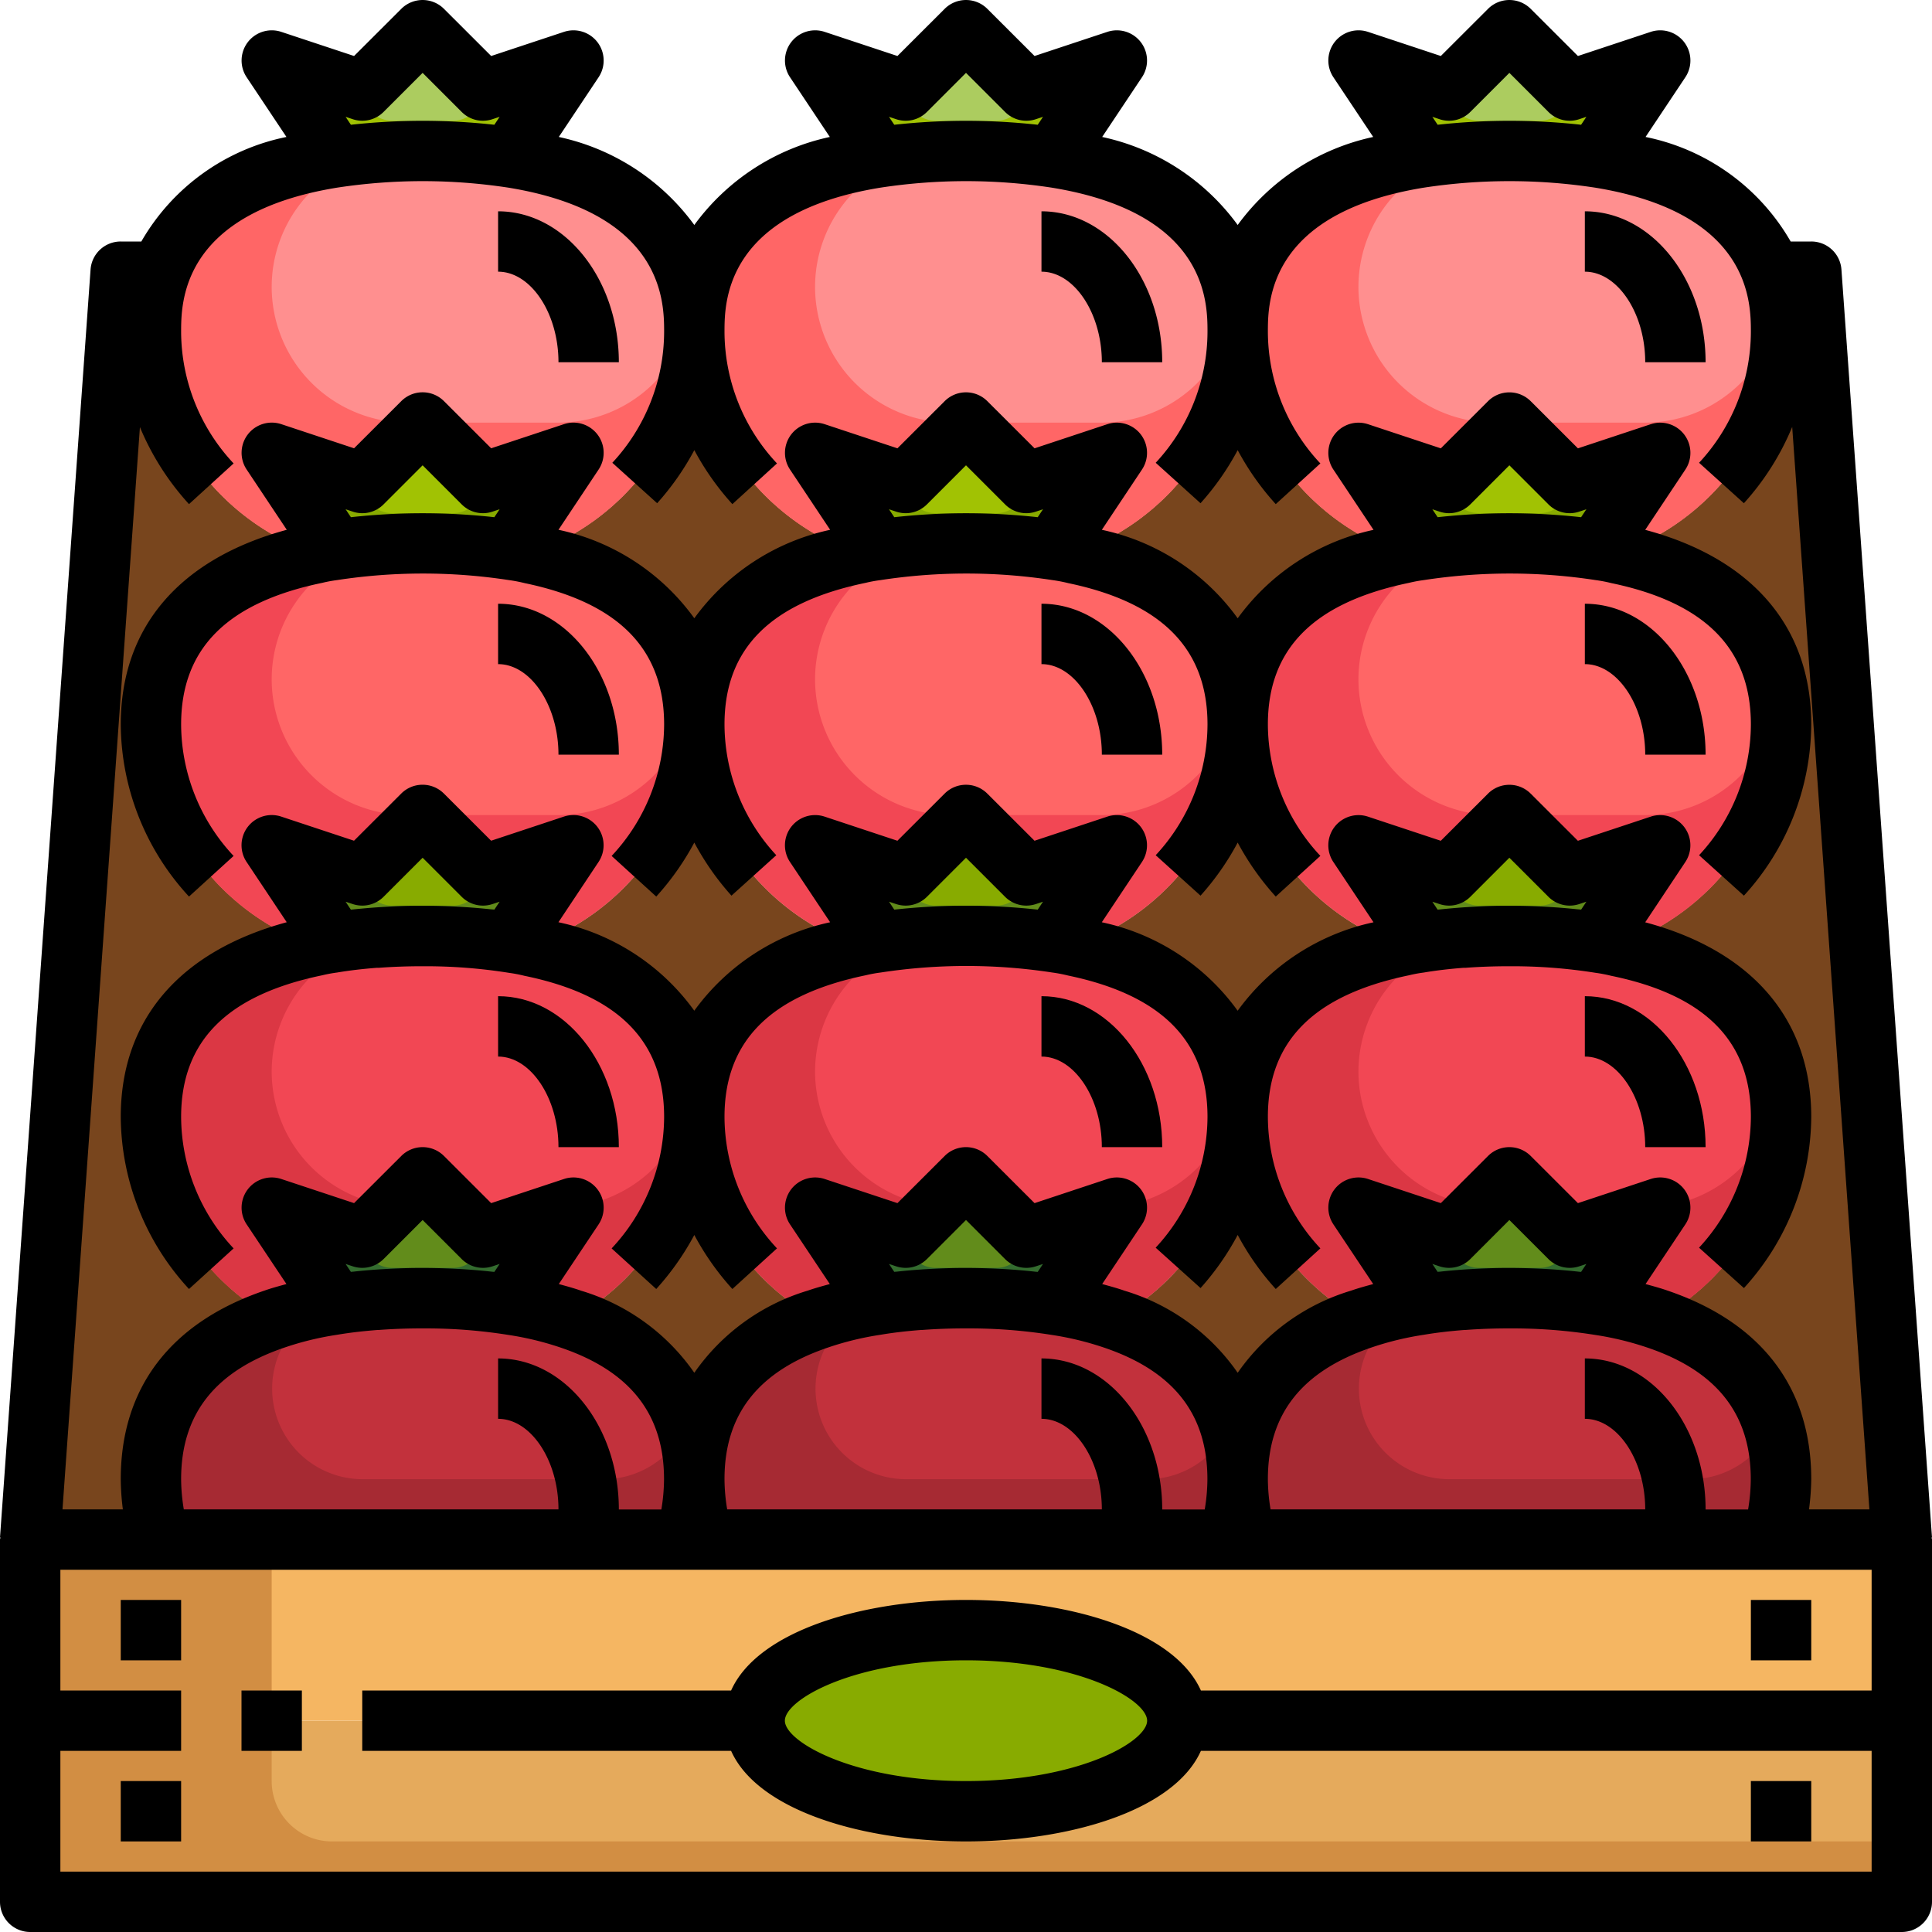
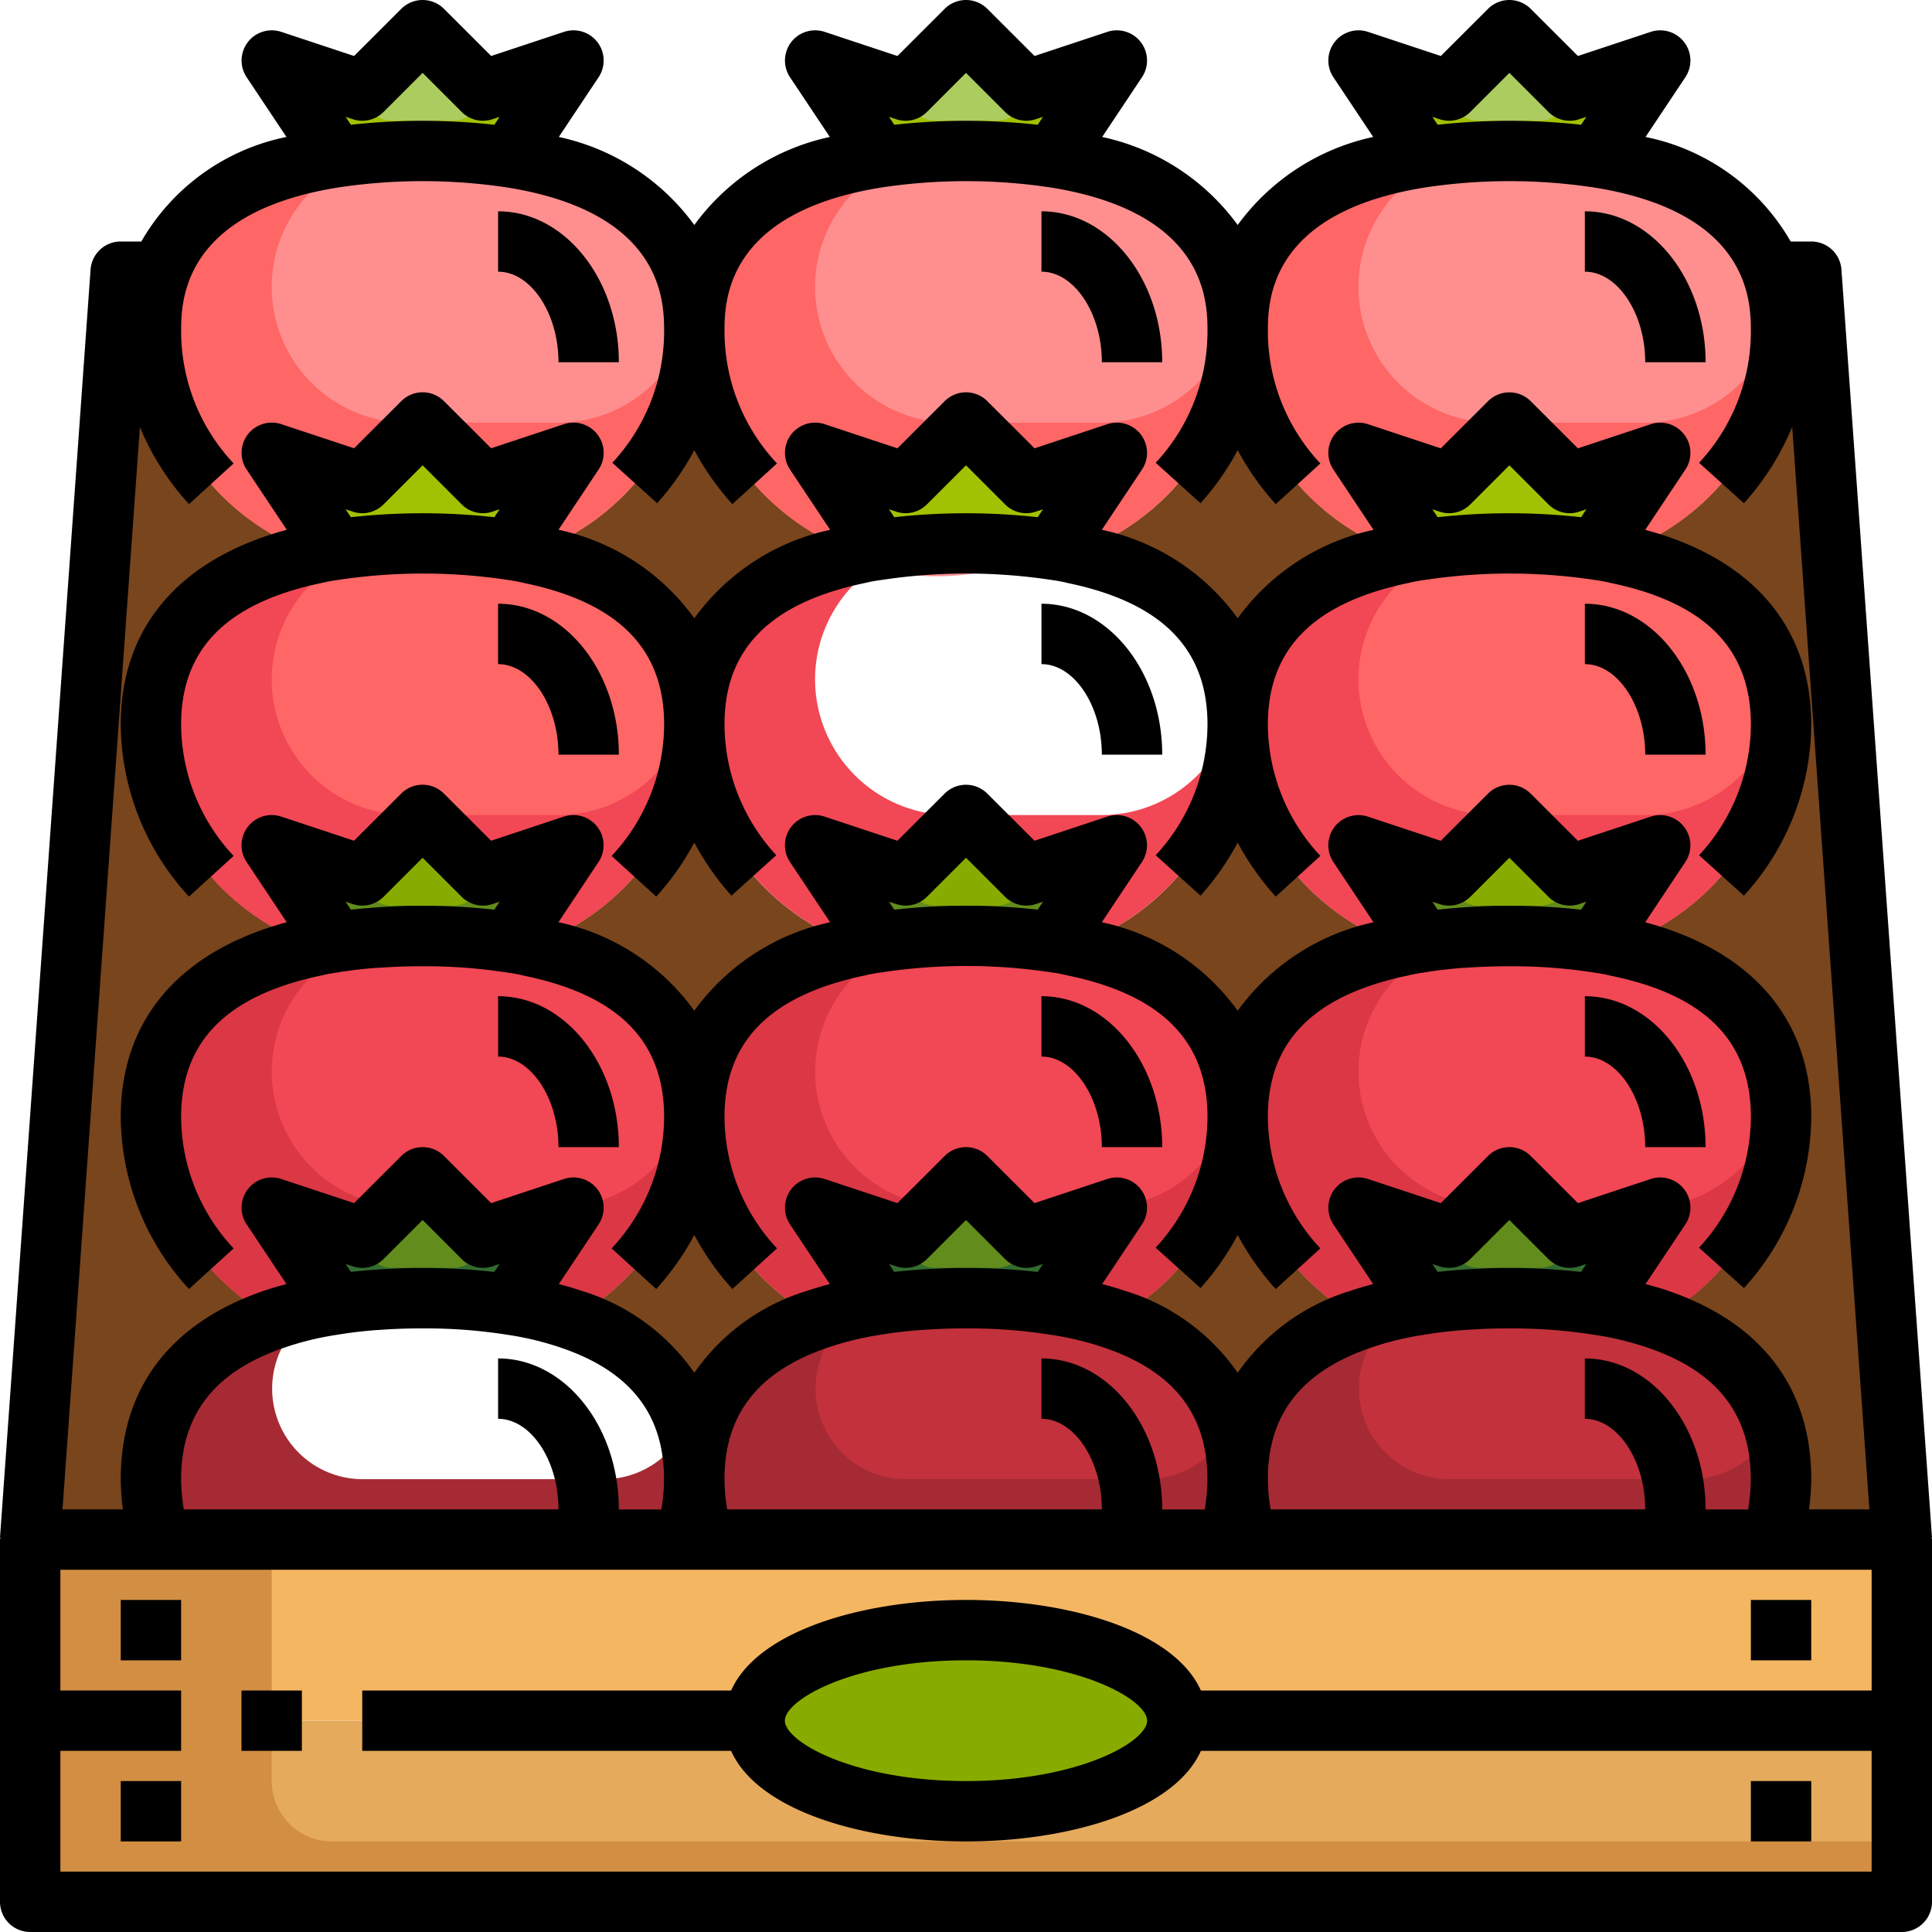
<svg xmlns="http://www.w3.org/2000/svg" version="1.1" width="512" height="512" x="0" y="0" viewBox="0 0 64 64" style="enable-background:new 0 0 512 512" xml:space="preserve" class="">
  <g>
    <g data-name="29-Tomato">
      <path fill="#628C1B" d="m19 40-2 3v.23a17.989 17.989 0 0 0-3-.23 17.989 17.989 0 0 0-3 .23V43l-2-3 3 1 2-2 2 2z" data-original="#628c1b" />
-       <path fill="#78451D" d="M23.28 51h-.56a7.375 7.375 0 0 0 .28-2 7.375 7.375 0 0 0 .28 2zM41.28 51h-.56a7.375 7.375 0 0 0 .28-2 7.375 7.375 0 0 0 .28 2z" data-original="#78451d" class="" />
      <path fill="#E5AA5C" d="M63 57v6H1v-6h24c0 1.66 3.13 3 7 3s7-1.34 7-3z" data-original="#e5aa5c" />
      <path fill="#F5B662" d="M63 51v6H39c0-1.66-3.13-3-7-3s-7 1.34-7 3H1v-6z" data-original="#f5b662" />
      <path fill="#C2313C" d="M59 49a7.375 7.375 0 0 1-.28 2H41.28a7.375 7.375 0 0 1-.28-2c0-2.8 1.62-4.46 4.08-5.3a11 11 0 0 1 1.92-.47 19.68 19.68 0 0 1 6 0 11 11 0 0 1 1.92.47c2.46.84 4.08 2.5 4.08 5.3z" data-original="#c2313c" />
      <path fill="#FF8F8F" d="M53 5.23c2.8.46 4.95 1.65 5.71 3.88A5.859 5.859 0 0 1 59 11a8.031 8.031 0 0 1-5.42 7.34 5.4 5.4 0 0 0-.58-.11V18l2-3-3 1-2-2-2 2-3-1 2 3v.23a5.4 5.4 0 0 0-.58.11A8.031 8.031 0 0 1 41 11c0-3.48 2.5-5.2 6-5.77a19.68 19.68 0 0 1 6 0z" data-original="#ff8f8f" />
      <path fill="#F24754" d="M59 37a7.817 7.817 0 0 1-4.08 6.7 11 11 0 0 0-1.92-.47V43l2-3-3 1-2-2-2 2-3-1 2 3v.23a11 11 0 0 0-1.92.47A7.817 7.817 0 0 1 41 37c0-3.29 2.23-5 5.42-5.66a5.4 5.4 0 0 1 .58-.11 19.68 19.68 0 0 1 6 0 5.4 5.4 0 0 1 .58.11C56.77 32 59 33.71 59 37z" data-original="#f24754" class="" />
      <path fill="#FF6666" d="M53.58 18.34C56.77 19 59 20.71 59 24a8.031 8.031 0 0 1-5.42 7.34 5.4 5.4 0 0 0-.58-.11V31l2-3-3 1-2-2-2 2-3-1 2 3v.23a5.4 5.4 0 0 0-.58.11A8.031 8.031 0 0 1 41 24c0-3.29 2.23-5 5.42-5.66a5.4 5.4 0 0 1 .58-.11 19.68 19.68 0 0 1 6 0 5.4 5.4 0 0 1 .58.11z" data-original="#ff6666" class="" />
      <path fill="#ACCC5F" d="m55 2-2 3v.23a19.68 19.68 0 0 0-6 0V5l-2-3 3 1 2-2 2 2z" data-original="#accc5f" />
      <path fill="#A1C203" d="m55 15-2 3v.23a19.68 19.68 0 0 0-6 0V18l-2-3 3 1 2-2 2 2z" data-original="#a1c203" />
      <path fill="#88AB00" d="m55 28-2 3v.23a19.68 19.68 0 0 0-6 0V31l-2-3 3 1 2-2 2 2z" data-original="#88ab00" />
      <path fill="#628C1B" d="m55 40-2 3v.23a19.68 19.68 0 0 0-6 0V43l-2-3 3 1 2-2 2 2z" data-original="#628c1b" />
      <path fill="#C2313C" d="M41 49a7.375 7.375 0 0 1-.28 2H23.28a7.375 7.375 0 0 1-.28-2c0-2.8 1.62-4.46 4.08-5.3a11 11 0 0 1 1.92-.47 19.68 19.68 0 0 1 6 0 11 11 0 0 1 1.92.47c2.46.84 4.08 2.5 4.08 5.3z" data-original="#c2313c" />
      <path fill="#F24754" d="M41 37a7.817 7.817 0 0 1-4.08 6.7 11 11 0 0 0-1.92-.47V43l2-3-3 1-2-2-2 2-3-1 2 3v.23a11 11 0 0 0-1.92.47A7.817 7.817 0 0 1 23 37c0-3.29 2.23-5 5.42-5.66a5.4 5.4 0 0 1 .58-.11 19.68 19.68 0 0 1 6 0 5.4 5.4 0 0 1 .58.11C38.77 32 41 33.71 41 37z" data-original="#f24754" class="" />
-       <path fill="#FF8F8F" d="M29 5.23a19.68 19.68 0 0 1 6 0c3.5.57 6 2.29 6 5.77a8.031 8.031 0 0 1-5.42 7.34 5.4 5.4 0 0 0-.58-.11V18l2-3-3 1-2-2-2 2-3-1 2 3v.23a5.4 5.4 0 0 0-.58.11A8.031 8.031 0 0 1 23 11c0-3.48 2.5-5.2 6-5.77z" data-original="#ff8f8f" />
-       <path fill="#FF6666" d="M35.58 18.34C38.77 19 41 20.71 41 24a8.031 8.031 0 0 1-5.42 7.34 5.4 5.4 0 0 0-.58-.11V31l2-3-3 1-2-2-2 2-3-1 2 3v.23a5.4 5.4 0 0 0-.58.11A8.031 8.031 0 0 1 23 24c0-3.29 2.23-5 5.42-5.66a5.4 5.4 0 0 1 .58-.11 19.68 19.68 0 0 1 6 0 5.4 5.4 0 0 1 .58.11z" data-original="#ff6666" class="" />
+       <path fill="#FF8F8F" d="M29 5.23a19.68 19.68 0 0 1 6 0c3.5.57 6 2.29 6 5.77V18l2-3-3 1-2-2-2 2-3-1 2 3v.23a5.4 5.4 0 0 0-.58.11A8.031 8.031 0 0 1 23 11c0-3.48 2.5-5.2 6-5.77z" data-original="#ff8f8f" />
      <ellipse cx="32" cy="57" fill="#88AB00" rx="7" ry="3" data-original="#88ab00" />
      <path fill="#ACCC5F" d="m37 2-2 3v.23a19.68 19.68 0 0 0-6 0V5l-2-3 3 1 2-2 2 2z" data-original="#accc5f" />
      <path fill="#A1C203" d="m37 15-2 3v.23a19.68 19.68 0 0 0-6 0V18l-2-3 3 1 2-2 2 2z" data-original="#a1c203" />
      <path fill="#88AB00" d="m37 28-2 3v.23a19.68 19.68 0 0 0-6 0V31l-2-3 3 1 2-2 2 2z" data-original="#88ab00" />
      <path fill="#628C1B" d="m37 40-2 3v.23a19.68 19.68 0 0 0-6 0V43l-2-3 3 1 2-2 2 2z" data-original="#628c1b" />
-       <path fill="#C2313C" d="M23 49a7.375 7.375 0 0 1-.28 2H5.28A7.375 7.375 0 0 1 5 49c0-2.8 1.62-4.46 4.08-5.3a11 11 0 0 1 1.92-.47 17.989 17.989 0 0 1 3-.23 17.989 17.989 0 0 1 3 .23 11 11 0 0 1 1.92.47c2.46.84 4.08 2.5 4.08 5.3z" data-original="#c2313c" />
      <path fill="#F24754" d="M23 37a7.817 7.817 0 0 1-4.08 6.7 11 11 0 0 0-1.92-.47V43l2-3-3 1-2-2-2 2-3-1 2 3v.23a11 11 0 0 0-1.92.47A7.817 7.817 0 0 1 5 37c0-3.29 2.23-5 5.42-5.66a5.4 5.4 0 0 1 .58-.11 17.989 17.989 0 0 1 3-.23 17.989 17.989 0 0 1 3 .23 5.4 5.4 0 0 1 .58.11C20.77 32 23 33.71 23 37z" data-original="#f24754" class="" />
      <path fill="#FF8F8F" d="M11 5.23A17.989 17.989 0 0 1 14 5a17.989 17.989 0 0 1 3 .23c3.5.57 6 2.29 6 5.77a8.031 8.031 0 0 1-5.42 7.34 5.4 5.4 0 0 0-.58-.11V18l2-3-3 1-2-2-2 2-3-1 2 3v.23a5.4 5.4 0 0 0-.58.11A8.031 8.031 0 0 1 5 11a5.859 5.859 0 0 1 .29-1.89C6.05 6.88 8.2 5.69 11 5.23z" data-original="#ff8f8f" />
      <path fill="#FF6666" d="M17.58 18.34C20.77 19 23 20.71 23 24a8.031 8.031 0 0 1-5.42 7.34 5.4 5.4 0 0 0-.58-.11V31l2-3-3 1-2-2-2 2-3-1 2 3v.23a5.4 5.4 0 0 0-.58.11A8.031 8.031 0 0 1 5 24c0-3.29 2.23-5 5.42-5.66a5.4 5.4 0 0 1 .58-.11 17.989 17.989 0 0 1 3-.23 17.989 17.989 0 0 1 3 .23 5.4 5.4 0 0 1 .58.11z" data-original="#ff6666" class="" />
      <path fill="#ACCC5F" d="m19 2-2 3v.23A17.989 17.989 0 0 0 14 5a17.989 17.989 0 0 0-3 .23V5L9 2l3 1 2-2 2 2z" data-original="#accc5f" />
      <path fill="#A1C203" d="m19 15-2 3v.23a17.989 17.989 0 0 0-3-.23 17.989 17.989 0 0 0-3 .23V18l-2-3 3 1 2-2 2 2z" data-original="#a1c203" />
      <path fill="#88AB00" d="m19 28-2 3v.23a17.989 17.989 0 0 0-3-.23 17.989 17.989 0 0 0-3 .23V31l-2-3 3 1 2-2 2 2z" data-original="#88ab00" />
      <path fill="#78451D" d="m60 9 3 42h-4.28a7.375 7.375 0 0 0 .28-2c0-2.8-1.62-4.46-4.08-5.3A7.817 7.817 0 0 0 59 37c0-3.29-2.23-5-5.42-5.66A8.031 8.031 0 0 0 59 24c0-3.29-2.23-5-5.42-5.66A8.031 8.031 0 0 0 59 11a5.859 5.859 0 0 0-.29-1.89L59 9zM41 11a8.031 8.031 0 0 0 5.42 7.34C43.23 19 41 20.71 41 24c0-3.29-2.23-5-5.42-5.66A8.031 8.031 0 0 0 41 11zM23 11a8.031 8.031 0 0 0 5.42 7.34C25.23 19 23 20.71 23 24c0-3.29-2.23-5-5.42-5.66A8.031 8.031 0 0 0 23 11zM5 11a8.031 8.031 0 0 0 5.42 7.34C7.23 19 5 20.71 5 24a8.031 8.031 0 0 0 5.42 7.34C7.23 32 5 33.71 5 37a7.817 7.817 0 0 0 4.08 6.7C6.62 44.54 5 46.2 5 49a7.375 7.375 0 0 0 .28 2H1L4 9h1l.29.11A5.859 5.859 0 0 0 5 11z" data-original="#78451d" class="" />
      <path fill="#A15C27" d="M25.405 58A1.582 1.582 0 0 1 25 57" data-original="#a15c27" />
      <path fill="#D28E43" d="M1 51h8v6H1zM9 59v-2H1v6h62v-2H11a2 2 0 0 1-2-2z" data-original="#d28e43" />
      <path fill="#78451D" d="M41 24a8.031 8.031 0 0 0 5.42 7.34C43.23 32 41 33.71 41 37c0-3.29-2.23-5-5.42-5.66A8.031 8.031 0 0 0 41 24zM41 37a7.817 7.817 0 0 0 4.08 6.7C42.62 44.54 41 46.2 41 49c0-2.8-1.62-4.46-4.08-5.3A7.817 7.817 0 0 0 41 37zM23 24a8.031 8.031 0 0 0 5.42 7.34C25.23 32 23 33.71 23 37c0-3.29-2.23-5-5.42-5.66A8.031 8.031 0 0 0 23 24zM23 37a7.817 7.817 0 0 0 4.08 6.7C24.62 44.54 23 46.2 23 49c0-2.8-1.62-4.46-4.08-5.3A7.817 7.817 0 0 0 23 37zM60 9l3 42h-4.28a7.375 7.375 0 0 0 .28-2c0-2.8-1.62-4.46-4.08-5.3A7.817 7.817 0 0 0 59 37c0-3.29-2.23-5-5.42-5.66A8.031 8.031 0 0 0 59 24c0-3.29-2.23-5-5.42-5.66A8.031 8.031 0 0 0 59 11a5.859 5.859 0 0 0-.29-1.89L59 9zM41 11a8.031 8.031 0 0 0 5.42 7.34C43.23 19 41 20.71 41 24c0-3.29-2.23-5-5.42-5.66A8.031 8.031 0 0 0 41 11zM23 11a8.031 8.031 0 0 0 5.42 7.34C25.23 19 23 20.71 23 24c0-3.29-2.23-5-5.42-5.66A8.031 8.031 0 0 0 23 11zM5 11a8.031 8.031 0 0 0 5.42 7.34C7.23 19 5 20.71 5 24a8.031 8.031 0 0 0 5.42 7.34C7.23 32 5 33.71 5 37a7.817 7.817 0 0 0 4.08 6.7C6.62 44.54 5 46.2 5 49a7.375 7.375 0 0 0 .28 2H1L4 9h1l.29.11A5.859 5.859 0 0 0 5 11z" data-original="#78451d" class="" />
      <path fill="#FF6666" d="M49.5 5c-.094 0-.182.022-.274.028.258-.01.51-.028.774-.028zM45 9.5a4.487 4.487 0 0 1 4.226-4.472A16.9 16.9 0 0 0 47 5.23c-3.5.57-6 2.29-6 5.77a8.031 8.031 0 0 0 5.42 7.34 5.4 5.4 0 0 1 .58-.11V18l-2-3 3 1 2-2h-.5A4.5 4.5 0 0 1 45 9.5zM54.5 14H50l2 2 3-1-2 3v.23a5.4 5.4 0 0 1 .58.11A8.031 8.031 0 0 0 59 11a6.453 6.453 0 0 0-.064-.865A4.487 4.487 0 0 1 54.5 14zM31.5 5c-.094 0-.182.022-.274.028.258-.01.51-.028.774-.028zM27 9.5a4.487 4.487 0 0 1 4.226-4.472A16.9 16.9 0 0 0 29 5.23c-3.5.57-6 2.29-6 5.77a8.031 8.031 0 0 0 5.42 7.34 5.4 5.4 0 0 1 .58-.11V18l-2-3 3 1 2-2h-.5A4.5 4.5 0 0 1 27 9.5zM36.5 14H32l2 2 3-1-2 3v.23a5.4 5.4 0 0 1 .58.11A8.031 8.031 0 0 0 41 11a6.453 6.453 0 0 0-.064-.865A4.487 4.487 0 0 1 36.5 14zM13.5 5c-.094 0-.182.022-.274.028.258-.01.51-.028.774-.028zM9 9.5a4.487 4.487 0 0 1 4.226-4.472A16.9 16.9 0 0 0 11 5.23C7.5 5.8 5 7.52 5 11a8.031 8.031 0 0 0 5.42 7.34 5.4 5.4 0 0 1 .58-.11V18l-2-3 3 1 2-2h-.5A4.5 4.5 0 0 1 9 9.5zM18.5 14H14l2 2 3-1-2 3v.23a5.4 5.4 0 0 1 .58.11A8.031 8.031 0 0 0 23 11a6.453 6.453 0 0 0-.064-.865A4.487 4.487 0 0 1 18.5 14z" data-original="#ff6666" class="" />
      <g fill="#F24754">
        <path d="M49.5 18c-.094 0-.182.022-.274.028.258-.01.51-.028.774-.028zM45 22.5a4.487 4.487 0 0 1 4.226-4.472 16.9 16.9 0 0 0-2.226.2c-3.5.57-6 2.29-6 5.77a8.031 8.031 0 0 0 5.42 7.34 5.4 5.4 0 0 1 .58-.11V31l-2-3 3 1 2-2h-.5a4.5 4.5 0 0 1-4.5-4.5zM54.5 27H50l2 2 3-1-2 3v.23a5.4 5.4 0 0 1 .58.11A8.031 8.031 0 0 0 59 24a6.453 6.453 0 0 0-.064-.865A4.487 4.487 0 0 1 54.5 27zM31.5 18c-.094 0-.182.022-.274.028.258-.01.51-.028.774-.028zM27 22.5a4.487 4.487 0 0 1 4.226-4.472 16.9 16.9 0 0 0-2.226.2c-3.5.57-6 2.29-6 5.77a8.031 8.031 0 0 0 5.42 7.34 5.4 5.4 0 0 1 .58-.11V31l-2-3 3 1 2-2h-.5a4.5 4.5 0 0 1-4.5-4.5zM36.5 27H32l2 2 3-1-2 3v.23a5.4 5.4 0 0 1 .58.11A8.031 8.031 0 0 0 41 24a6.453 6.453 0 0 0-.064-.865A4.487 4.487 0 0 1 36.5 27zM13.5 18c-.094 0-.182.022-.274.028.258-.01.51-.028.774-.028zM9 22.5a4.487 4.487 0 0 1 4.226-4.472 16.9 16.9 0 0 0-2.226.2C7.5 18.8 5 20.52 5 24a8.031 8.031 0 0 0 5.42 7.34 5.4 5.4 0 0 1 .58-.11V31l-2-3 3 1 2-2h-.5A4.5 4.5 0 0 1 9 22.5zM18.5 27H14l2 2 3-1-2 3v.23a5.4 5.4 0 0 1 .58.11A8.031 8.031 0 0 0 23 24a6.453 6.453 0 0 0-.064-.865A4.487 4.487 0 0 1 18.5 27z" fill="#F24754" data-original="#f24754" class="" />
      </g>
      <path fill="#DB3744" d="M45 35.5a4.487 4.487 0 0 1 4.226-4.472 16.9 16.9 0 0 0-2.226.2 5.4 5.4 0 0 0-.58.11C43.23 32 41 33.71 41 37a7.817 7.817 0 0 0 4.08 6.7 11 11 0 0 1 1.92-.47V43l-2-3 3 1 1.046-1.046A4.484 4.484 0 0 1 45 35.5zM54.5 40H51l1 1 3-1-2 3v.23a11 11 0 0 1 1.92.47A7.817 7.817 0 0 0 59 37a6.348 6.348 0 0 0-.07-.8A4.49 4.49 0 0 1 54.5 40zM27 35.5a4.487 4.487 0 0 1 4.226-4.472 16.9 16.9 0 0 0-2.226.2 5.4 5.4 0 0 0-.58.11C25.23 32 23 33.71 23 37a7.817 7.817 0 0 0 4.08 6.7 11 11 0 0 1 1.92-.47V43l-2-3 3 1 1.046-1.046A4.484 4.484 0 0 1 27 35.5zM36.5 40H33l1 1 3-1-2 3v.23a11 11 0 0 1 1.92.47A7.817 7.817 0 0 0 41 37a6.348 6.348 0 0 0-.07-.8A4.49 4.49 0 0 1 36.5 40zM9 35.5a4.487 4.487 0 0 1 4.226-4.472 16.9 16.9 0 0 0-2.226.2 5.4 5.4 0 0 0-.58.11C7.23 32 5 33.71 5 37a7.817 7.817 0 0 0 4.08 6.7 11 11 0 0 1 1.92-.47V43l-2-3 3 1 1.046-1.046A4.484 4.484 0 0 1 9 35.5zM18.5 40H15l1 1 3-1-2 3v.23a11 11 0 0 1 1.92.47A7.817 7.817 0 0 0 23 37a6.348 6.348 0 0 0-.07-.8A4.49 4.49 0 0 1 18.5 40z" data-original="#db3744" />
      <path fill="#A62A33" d="M56 49h-8a3 3 0 0 1-1.248-5.721 10.533 10.533 0 0 0-1.672.421C42.62 44.54 41 46.2 41 49a7.375 7.375 0 0 0 .28 2h17.44a7.375 7.375 0 0 0 .28-2 5.887 5.887 0 0 0-.264-1.779A3 3 0 0 1 56 49z" data-original="#a62a33" />
      <path fill="#A62A33" d="M38 49h-8a3 3 0 0 1-1.248-5.721 10.533 10.533 0 0 0-1.672.421C24.62 44.54 23 46.2 23 49a7.375 7.375 0 0 0 .28 2h17.44a7.375 7.375 0 0 0 .28-2 5.887 5.887 0 0 0-.264-1.779A3 3 0 0 1 38 49z" data-original="#a62a33" />
      <path fill="#A62A33" d="M20 49h-8a3 3 0 0 1-1.248-5.721 10.533 10.533 0 0 0-1.672.421C6.62 44.54 5 46.2 5 49a7.375 7.375 0 0 0 .28 2h17.44a7.375 7.375 0 0 0 .28-2 5.887 5.887 0 0 0-.264-1.779A3 3 0 0 1 20 49z" data-original="#a62a33" />
      <path fill="#A1C203" d="M52 3a1 1 0 0 1-1 1h-2a1 1 0 0 1-1-1l-3-1 2 3v.23a19.68 19.68 0 0 1 6 0V5l2-3zM34 3a1 1 0 0 1-1 1h-2a1 1 0 0 1-1-1l-3-1 2 3v.23a19.68 19.68 0 0 1 6 0V5l2-3zM16 3a1 1 0 0 1-1 1h-2a1 1 0 0 1-1-1L9 2l2 3v.23A17.989 17.989 0 0 1 14 5a17.989 17.989 0 0 1 3 .23V5l2-3z" data-original="#a1c203" />
-       <path fill="#88AB00" d="M52 16a1 1 0 0 1-1 1h-2a1 1 0 0 1-1-1l-3-1 2 3v.23a19.68 19.68 0 0 1 6 0V18l2-3zM34 16a1 1 0 0 1-1 1h-2a1 1 0 0 1-1-1l-3-1 2 3v.23a19.68 19.68 0 0 1 6 0V18l2-3zM16 16a1 1 0 0 1-1 1h-2a1 1 0 0 1-1-1l-3-1 2 3v.23a17.989 17.989 0 0 1 3-.23 17.989 17.989 0 0 1 3 .23V18l2-3z" data-original="#88ab00" />
      <path fill="#628C1B" d="M52 29a1 1 0 0 1-1 1h-2a1 1 0 0 1-1-1l-3-1 2 3v.23a19.68 19.68 0 0 1 6 0V31l2-3zM34 29a1 1 0 0 1-1 1h-2a1 1 0 0 1-1-1l-3-1 2 3v.23a19.68 19.68 0 0 1 6 0V31l2-3zM16 29a1 1 0 0 1-1 1h-2a1 1 0 0 1-1-1l-3-1 2 3v.23a17.989 17.989 0 0 1 3-.23 17.989 17.989 0 0 1 3 .23V31l2-3z" data-original="#628c1b" />
      <path fill="#346C2F" d="M52 41a1 1 0 0 1-1 1h-2a1 1 0 0 1-1-1l-3-1 2 3v.23a19.68 19.68 0 0 1 6 0V43l2-3zM34 41a1 1 0 0 1-1 1h-2a1 1 0 0 1-1-1l-3-1 2 3v.23a19.68 19.68 0 0 1 6 0V43l2-3zM16 41a1 1 0 0 1-1 1h-2a1 1 0 0 1-1-1l-3-1 2 3v.23a17.989 17.989 0 0 1 3-.23 17.989 17.989 0 0 1 3 .23V43l2-3z" data-original="#346c2f" />
      <path d="M63.986 50.93H64l-3-42A1 1 0 0 0 60 8h-.682a7.184 7.184 0 0 0-4.807-3.463l1.321-1.982a1 1 0 0 0-1.148-1.5l-2.413.8L50.707.293a1 1 0 0 0-1.414 0l-1.564 1.562-2.413-.8a1 1 0 0 0-1.148 1.5l1.321 1.982A7.508 7.508 0 0 0 41 7.453a7.5 7.5 0 0 0-4.489-2.916l1.321-1.982a1 1 0 0 0-1.148-1.5l-2.413.8L32.707.293a1 1 0 0 0-1.414 0l-1.564 1.562-2.413-.8a1 1 0 0 0-1.148 1.5l1.321 1.982A7.508 7.508 0 0 0 23 7.453a7.5 7.5 0 0 0-4.489-2.916l1.321-1.982a1 1 0 0 0-1.148-1.5l-2.413.8L14.707.293a1 1 0 0 0-1.414 0l-1.564 1.562-2.413-.8a1 1 0 0 0-1.148 1.5l1.321 1.982A7.187 7.187 0 0 0 4.682 8H4a1 1 0 0 0-1 .929l-3 42h.014c0 .024-.014.045-.014.07V63a1 1 0 0 0 1 1h62a1 1 0 0 0 1-1V51c0-.025-.012-.046-.014-.07zM47.684 3.948a.994.994 0 0 0 1.023-.241L50 2.414l1.293 1.293a.994.994 0 0 0 1.023.241l.235-.078-.175.263a21.633 21.633 0 0 0-4.752 0l-.175-.263zm-18 0a.994.994 0 0 0 1.023-.241L32 2.414l1.293 1.293a.994.994 0 0 0 1.023.241l.235-.078-.175.263a21.633 21.633 0 0 0-4.752 0l-.175-.263zm-18 0a.994.994 0 0 0 1.023-.241L14 2.414l1.293 1.293a.994.994 0 0 0 1.023.241l.235-.078-.175.263a21.633 21.633 0 0 0-4.752 0l-.175-.263zm-7.049 10.2A8.761 8.761 0 0 0 6.261 16.7l1.478-1.348A6.4 6.4 0 0 1 6 11c0-.976 0-3.943 5.168-4.784a18.79 18.79 0 0 1 5.672 0C22 7.057 22 10.024 22 11a6.394 6.394 0 0 1-1.716 4.33l1.485 1.34A8.862 8.862 0 0 0 23 14.911a8.89 8.89 0 0 0 1.261 1.789l1.478-1.348A6.4 6.4 0 0 1 24 11c0-.976 0-3.943 5.168-4.784a18.79 18.79 0 0 1 5.672 0C40 7.057 40 10.024 40 11a6.394 6.394 0 0 1-1.716 4.33l1.485 1.34A8.862 8.862 0 0 0 41 14.911a8.89 8.89 0 0 0 1.261 1.789l1.478-1.348A6.4 6.4 0 0 1 42 11c0-.976 0-3.943 5.168-4.784a18.79 18.79 0 0 1 5.672 0C58 7.057 58 10.024 58 11a6.394 6.394 0 0 1-1.716 4.33l1.485 1.34a8.756 8.756 0 0 0 1.6-2.528L61.926 50h-2A8.358 8.358 0 0 0 60 49c0-3.023-1.645-5.184-4.745-6.242-.233-.083-.488-.152-.744-.222l1.321-1.981a1 1 0 0 0-1.148-1.5l-2.413.8-1.564-1.562a1 1 0 0 0-1.414 0l-1.564 1.562-2.413-.8a1 1 0 0 0-1.148 1.5l1.321 1.981c-.253.069-.5.137-.732.218A7.042 7.042 0 0 0 41 45.475a7.013 7.013 0 0 0-3.745-2.717c-.233-.083-.488-.152-.744-.222l1.321-1.981a1 1 0 0 0-1.148-1.5l-2.413.8-1.564-1.562a1 1 0 0 0-1.414 0l-1.564 1.562-2.413-.8a1 1 0 0 0-1.148 1.5l1.321 1.981c-.253.069-.5.137-.732.218A7.042 7.042 0 0 0 23 45.475a7.013 7.013 0 0 0-3.745-2.717c-.233-.083-.488-.152-.744-.222l1.321-1.981a1 1 0 0 0-1.148-1.5l-2.413.8-1.564-1.562a1 1 0 0 0-1.414 0l-1.564 1.562-2.413-.8a1 1 0 0 0-1.148 1.5l1.321 1.981c-.253.069-.505.137-.732.218C5.645 43.816 4 45.977 4 49a8.358 8.358 0 0 0 .07 1h-2zM52.5 45v2c1.084 0 2 1.374 2 3H42.089A6.205 6.205 0 0 1 42 49c0-2.147 1.113-3.571 3.415-4.357a10.007 10.007 0 0 1 1.753-.427c.417-.071.871-.123 1.343-.159h.031a19.08 19.08 0 0 1 1.427-.052h.053a17.383 17.383 0 0 1 2.819.216 10.062 10.062 0 0 1 1.756.428c2.29.783 3.4 2.207 3.4 4.354a6.205 6.205 0 0 1-.089 1H56.5c0-2.76-1.794-5.003-4-5.003zm-18 0v2c1.084 0 2 1.374 2 3H24.089A6.205 6.205 0 0 1 24 49c0-2.147 1.113-3.571 3.415-4.357a10.007 10.007 0 0 1 1.753-.427c.417-.071.871-.123 1.343-.159h.031a19.08 19.08 0 0 1 1.427-.052h.053a17.383 17.383 0 0 1 2.819.216 10.062 10.062 0 0 1 1.756.428c2.29.783 3.4 2.207 3.4 4.354a6.205 6.205 0 0 1-.089 1H38.5c0-2.76-1.794-5.003-4-5.003zm-18 0v2c1.084 0 2 1.374 2 3H6.089A6.205 6.205 0 0 1 6 49c0-2.147 1.113-3.571 3.415-4.357a10.007 10.007 0 0 1 1.753-.427c.417-.071.871-.123 1.343-.159h.031a19.08 19.08 0 0 1 1.427-.052h.053a17.383 17.383 0 0 1 2.819.216 10.062 10.062 0 0 1 1.756.428c2.29.783 3.4 2.207 3.4 4.354a6.205 6.205 0 0 1-.089 1H20.5c0-2.76-1.794-5.003-4-5.003zm-4.877-2.868-.174-.262.235.078a1 1 0 0 0 1.023-.241L14 40.414l1.293 1.293a1 1 0 0 0 1.023.241l.235-.078-.174.262c-.045 0-.094-.007-.139-.012q-.4-.043-.822-.071a23.282 23.282 0 0 0-1.297-.046H13.89c-.312 0-.623.011-.93.025l-.367.02c-.3.02-.593.044-.877.076-.03.003-.063.004-.093.008zm18 0-.174-.262.235.078a1 1 0 0 0 1.023-.241L32 40.414l1.293 1.293a1 1 0 0 0 1.023.241l.235-.078-.174.262c-.045 0-.094-.007-.139-.012q-.4-.043-.822-.071a23.282 23.282 0 0 0-1.297-.046H31.89c-.312 0-.623.011-.93.025l-.367.02c-.3.02-.593.044-.877.076-.03.003-.063.004-.093.008zm18 0-.174-.262.235.078a1 1 0 0 0 1.023-.241L50 40.414l1.293 1.293a1 1 0 0 0 1.023.241l.235-.078-.174.262c-.045 0-.094-.007-.139-.012q-.4-.043-.822-.071a23.282 23.282 0 0 0-1.297-.046H49.89c-.312 0-.623.011-.93.025l-.367.02c-.3.02-.593.044-.877.076-.03.003-.063.004-.093.008zM2 62v-4h4v-2H2v-4h60v4H39.781c-.881-1.972-4.346-3-7.781-3s-6.9 1.028-7.781 3H12v2h12.219c.881 1.972 4.346 3 7.781 3s6.9-1.028 7.781-3H62v4zm36-5c0 .7-2.278 2-6 2s-6-1.3-6-2 2.278-2 6-2 6 1.3 6 2z" fill="#000000" data-original="#000000" class="" />
      <path d="M16.5 33v2c1.084 0 2 1.374 2 3h2c0-2.757-1.794-5-4-5zM34.5 33v2c1.084 0 2 1.374 2 3h2c0-2.757-1.794-5-4-5zM52.5 33v2c1.084 0 2 1.374 2 3h2c0-2.757-1.794-5-4-5z" fill="#000000" data-original="#000000" class="" />
      <path d="M7.739 41.355A6.4 6.4 0 0 1 6 37c0-2.506 1.512-4.037 4.673-4.692a4.576 4.576 0 0 1 .495-.092c.411-.07.859-.121 1.323-.157h.069c.447-.033.911-.05 1.376-.051h.1a17.56 17.56 0 0 1 2.815.217 4.764 4.764 0 0 1 .522.1C20.488 32.963 22 34.494 22 37a6.4 6.4 0 0 1-1.739 4.355l1.478 1.345A8.89 8.89 0 0 0 23 40.91a8.89 8.89 0 0 0 1.261 1.79l1.478-1.346A6.4 6.4 0 0 1 24 37c0-2.506 1.512-4.037 4.673-4.692a4.576 4.576 0 0 1 .5-.092 18.76 18.76 0 0 1 5.687 0 4.764 4.764 0 0 1 .522.1C38.488 32.963 40 34.494 40 37a6.406 6.406 0 0 1-1.717 4.331l1.487 1.338a8.9 8.9 0 0 0 1.23-1.76 8.828 8.828 0 0 0 1.261 1.791l1.478-1.346A6.4 6.4 0 0 1 42 37c0-2.506 1.512-4.037 4.673-4.692a4.576 4.576 0 0 1 .495-.092c.411-.07.859-.121 1.323-.157h.069c.447-.033.911-.05 1.376-.051h.1a17.56 17.56 0 0 1 2.815.217 4.764 4.764 0 0 1 .522.1C56.488 32.963 58 34.494 58 37a6.406 6.406 0 0 1-1.717 4.331l1.487 1.338A8.485 8.485 0 0 0 60 37c0-3.246-1.974-5.507-5.5-6.448l1.331-2a1 1 0 0 0-1.148-1.5l-2.413.8-1.564-1.562a1 1 0 0 0-1.414 0l-1.564 1.562-2.413-.8a1 1 0 0 0-1.148 1.5l1.332 2a7.5 7.5 0 0 0-4.5 2.93 7.449 7.449 0 0 0-4.5-2.931l1.332-2a1 1 0 0 0-1.148-1.5l-2.413.8-1.564-1.562a1 1 0 0 0-1.414 0l-1.564 1.562-2.413-.8a1 1 0 0 0-1.148 1.5l1.332 2a7.5 7.5 0 0 0-4.5 2.93 7.451 7.451 0 0 0-4.5-2.931l1.331-2a1 1 0 0 0-1.148-1.5l-2.413.8-1.564-1.562a1 1 0 0 0-1.414 0l-1.564 1.562-2.413-.8a1 1 0 0 0-1.148 1.5l1.332 2C5.959 31.51 4 33.767 4 37a8.478 8.478 0 0 0 2.261 5.7zm39.945-11.407a1 1 0 0 0 1.023-.241L50 28.414l1.293 1.293a1 1 0 0 0 1.023.241l.235-.078-.174.262c-.05-.006-.106-.008-.156-.014a21.388 21.388 0 0 0-2.039-.113H49.843q-.443 0-.878.024a22.178 22.178 0 0 0-1.264.097l-.078.007-.174-.262zm-18 0a1 1 0 0 0 1.023-.241L32 28.414l1.293 1.293a1 1 0 0 0 1.023.241l.235-.078-.175.263a21.7 21.7 0 0 0-4.752 0l-.175-.263zm-18 0a1 1 0 0 0 1.023-.241L14 28.414l1.293 1.293a1 1 0 0 0 1.023.241l.235-.078-.174.262c-.05-.006-.106-.008-.156-.014a21.388 21.388 0 0 0-2.039-.113H13.843q-.442 0-.878.024a22.178 22.178 0 0 0-1.264.097l-.078.007-.174-.262zM16.5 20v2c1.084 0 2 1.374 2 3h2c0-2.757-1.794-5-4-5zM34.5 20v2c1.084 0 2 1.374 2 3h2c0-2.757-1.794-5-4-5zM52.5 20v2c1.084 0 2 1.374 2 3h2c0-2.757-1.794-5-4-5z" fill="#000000" data-original="#000000" class="" />
      <path d="M7.739 28.354A6.4 6.4 0 0 1 6 24c0-2.506 1.512-4.037 4.673-4.692a4.576 4.576 0 0 1 .495-.092 18.76 18.76 0 0 1 5.687 0 4.764 4.764 0 0 1 .522.1C20.488 19.963 22 21.494 22 24a6.4 6.4 0 0 1-1.739 4.354l1.478 1.346A8.89 8.89 0 0 0 23 27.911a8.862 8.862 0 0 0 1.231 1.759l1.485-1.34A6.394 6.394 0 0 1 24 24c0-2.506 1.512-4.037 4.673-4.692a4.576 4.576 0 0 1 .5-.092 18.76 18.76 0 0 1 5.687 0 4.764 4.764 0 0 1 .522.1C38.488 19.963 40 21.494 40 24a6.394 6.394 0 0 1-1.716 4.33l1.485 1.34A8.862 8.862 0 0 0 41 27.911a8.89 8.89 0 0 0 1.261 1.789l1.478-1.348A6.4 6.4 0 0 1 42 24c0-2.506 1.512-4.037 4.673-4.692a4.576 4.576 0 0 1 .495-.092 18.76 18.76 0 0 1 5.687 0 4.764 4.764 0 0 1 .522.1C56.488 19.963 58 21.494 58 24a6.394 6.394 0 0 1-1.716 4.33l1.485 1.34A8.476 8.476 0 0 0 60 24c0-3.246-1.974-5.507-5.5-6.448l1.332-2a1 1 0 0 0-1.148-1.5l-2.413.8-1.564-1.562a1 1 0 0 0-1.414 0l-1.564 1.562-2.413-.8a1 1 0 0 0-1.148 1.5l1.332 2a7.5 7.5 0 0 0-4.5 2.93 7.449 7.449 0 0 0-4.5-2.931l1.332-2a1 1 0 0 0-1.148-1.5l-2.413.8-1.564-1.562a1 1 0 0 0-1.414 0l-1.564 1.562-2.413-.8a1 1 0 0 0-1.148 1.5l1.332 2a7.5 7.5 0 0 0-4.5 2.93 7.449 7.449 0 0 0-4.5-2.931l1.332-2a1 1 0 0 0-1.148-1.5l-2.413.8-1.564-1.562a1 1 0 0 0-1.414 0l-1.564 1.562-2.413-.8a1 1 0 0 0-1.148 1.5l1.332 2C5.959 18.51 4 20.767 4 24a8.477 8.477 0 0 0 2.261 5.7zm39.945-11.406a.994.994 0 0 0 1.023-.241L50 15.414l1.293 1.293a.994.994 0 0 0 1.023.241l.235-.078-.175.263a21.7 21.7 0 0 0-4.752 0l-.175-.263zm-18 0a.994.994 0 0 0 1.023-.241L32 15.414l1.293 1.293a.994.994 0 0 0 1.023.241l.235-.078-.175.263a21.7 21.7 0 0 0-4.752 0l-.175-.263zm-18 0a.994.994 0 0 0 1.023-.241L14 15.414l1.293 1.293a.994.994 0 0 0 1.023.241l.235-.078-.175.263a21.7 21.7 0 0 0-4.752 0l-.175-.263zM18.5 12h2c0-2.757-1.794-5-4-5v2c1.084 0 2 1.374 2 3zM36.5 12h2c0-2.757-1.794-5-4-5v2c1.084 0 2 1.374 2 3zM54.5 12h2c0-2.757-1.794-5-4-5v2c1.084 0 2 1.374 2 3zM8 56h2v2H8zM4 53h2v2H4zM4 59h2v2H4zM58 53h2v2h-2zM58 59h2v2h-2z" fill="#000000" data-original="#000000" class="" />
    </g>
  </g>
</svg>